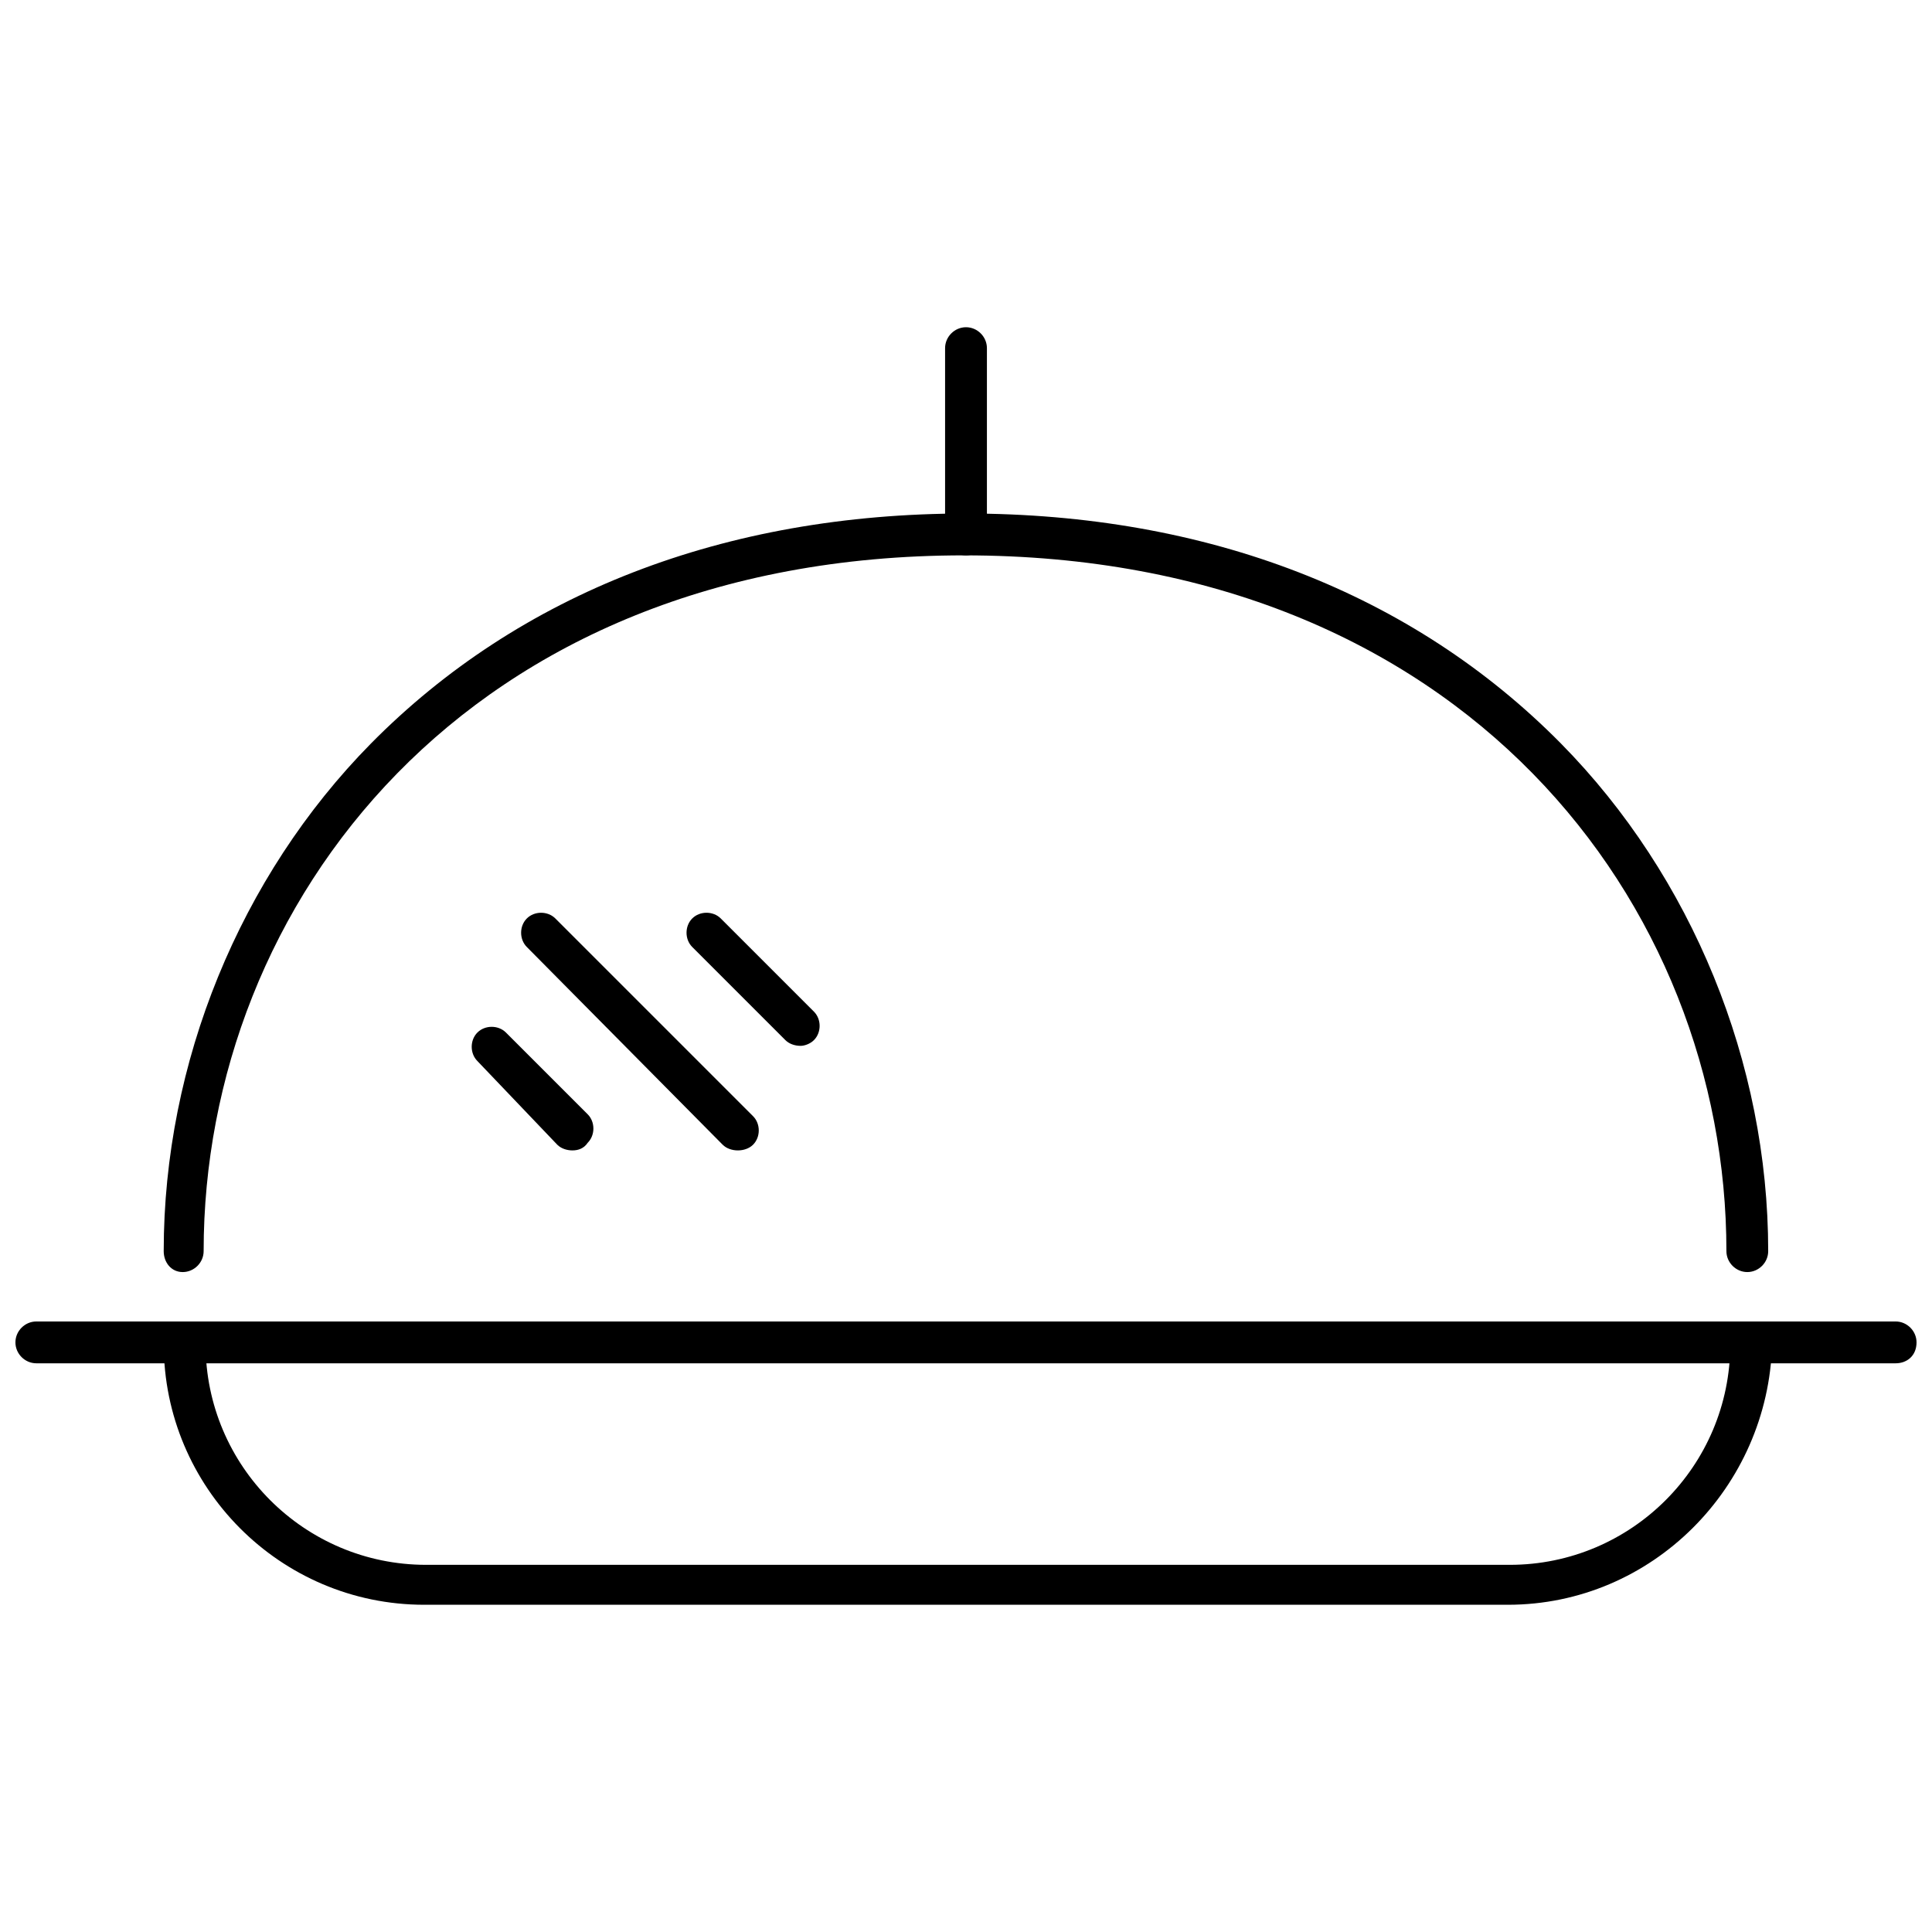
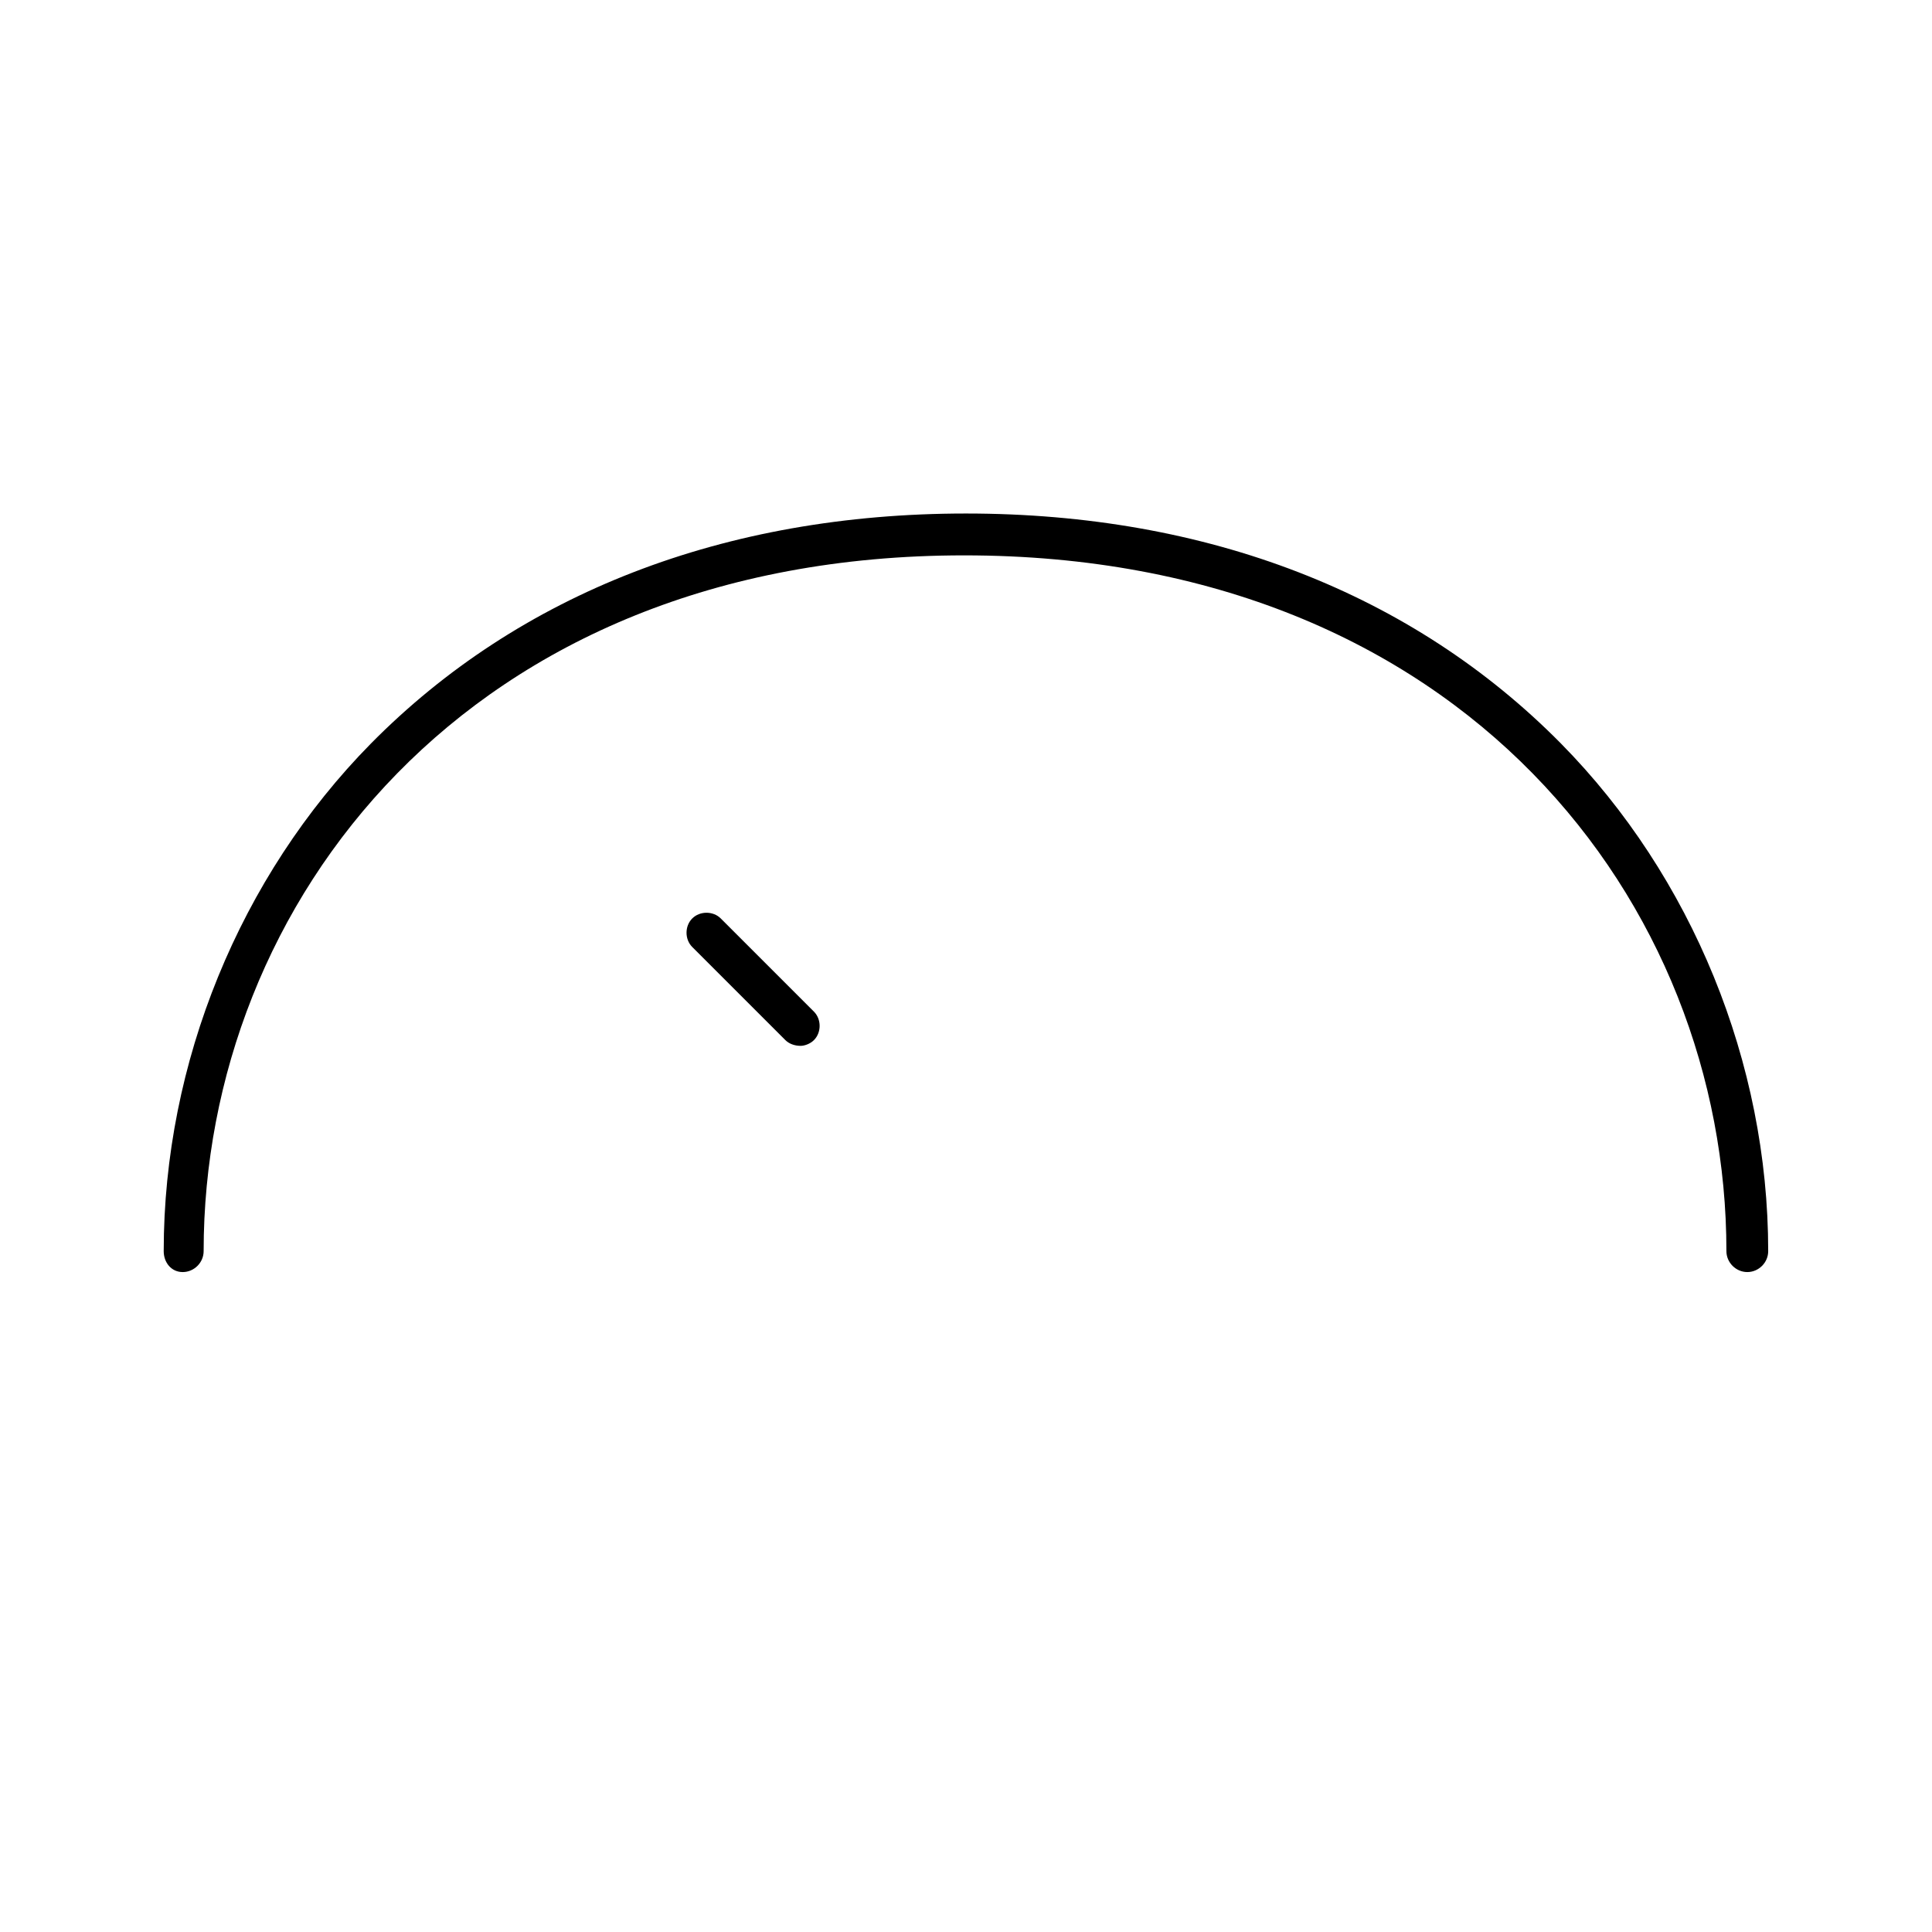
<svg xmlns="http://www.w3.org/2000/svg" width="800px" height="800px" version="1.1" viewBox="144 144 512 512">
  <defs>
    <clipPath id="a">
      <path d="m148.09 494h503.81v12h-503.81z" />
    </clipPath>
  </defs>
  <path d="m356.17 421.16c-1.512 0-3.023-0.504-4.031-1.512l-24.688-24.688c-2.016-2.016-2.016-5.543 0-7.559s5.543-2.016 7.559 0l24.688 24.688c2.016 2.016 2.016 5.543 0 7.559-1.008 1.008-2.519 1.512-3.527 1.512z" />
-   <path d="m339.54 448.87c-1.512 0-3.023-0.504-4.031-1.512l-51.895-52.395c-2.016-2.016-2.016-5.543 0-7.559 2.016-2.016 5.543-2.016 7.559 0l52.395 52.395c2.016 2.016 2.016 5.543 0 7.559-1.008 1.008-2.516 1.512-4.027 1.512z" />
-   <path d="m295.71 448.87c-1.512 0-3.023-0.504-4.031-1.512l-21.16-22.168c-2.016-2.016-2.016-5.543 0-7.559s5.543-2.016 7.559 0l21.664 21.664c2.016 2.016 2.016 5.543 0 7.559-1.008 1.512-2.519 2.016-4.031 2.016z" />
  <path d="m607.06 481.11c-3.023 0-5.543-2.519-5.543-5.543 0-91.691-69.527-184.39-202.03-184.39-132 0-201.52 92.699-201.52 184.39 0 3.023-2.519 5.543-5.543 5.543-3.023 0-5.039-2.519-5.039-5.543 0-49.879 20.152-99.25 54.914-134.52 39.297-39.801 93.707-60.961 157.69-60.961s118.39 21.16 157.69 60.961c34.762 35.266 54.914 84.641 54.914 134.52 0.004 3.023-2.516 5.543-5.539 5.543z" />
  <g clip-path="url(#a)">
-     <path d="m646.36 505.29h-492.73c-3.023 0-5.543-2.519-5.543-5.543s2.519-5.543 5.543-5.543h492.73c3.023 0 5.543 2.519 5.543 5.543-0.004 3.531-2.523 5.543-5.543 5.543z" />
-   </g>
-   <path d="m543.59 569.28h-287.17c-38.289 0-69.023-31.234-69.023-69.023 0-3.023 2.519-5.543 5.543-5.543 3.023 0 5.543 2.519 5.543 5.543 0 32.242 26.199 58.441 58.441 58.441h287.17c32.242 0 58.441-26.199 58.441-58.441 0-3.023 2.519-5.543 5.543-5.543 3.023 0 5.543 2.519 5.543 5.543-1.012 37.789-31.742 69.023-70.031 69.023z" />
-   <path d="m400 291.18c-3.023 0-5.543-2.519-5.543-5.543v-49.375c0-3.023 2.519-5.543 5.543-5.543s5.543 2.519 5.543 5.543v49.375c-0.004 3.023-2.523 5.543-5.543 5.543z" />
+     </g>
</svg>